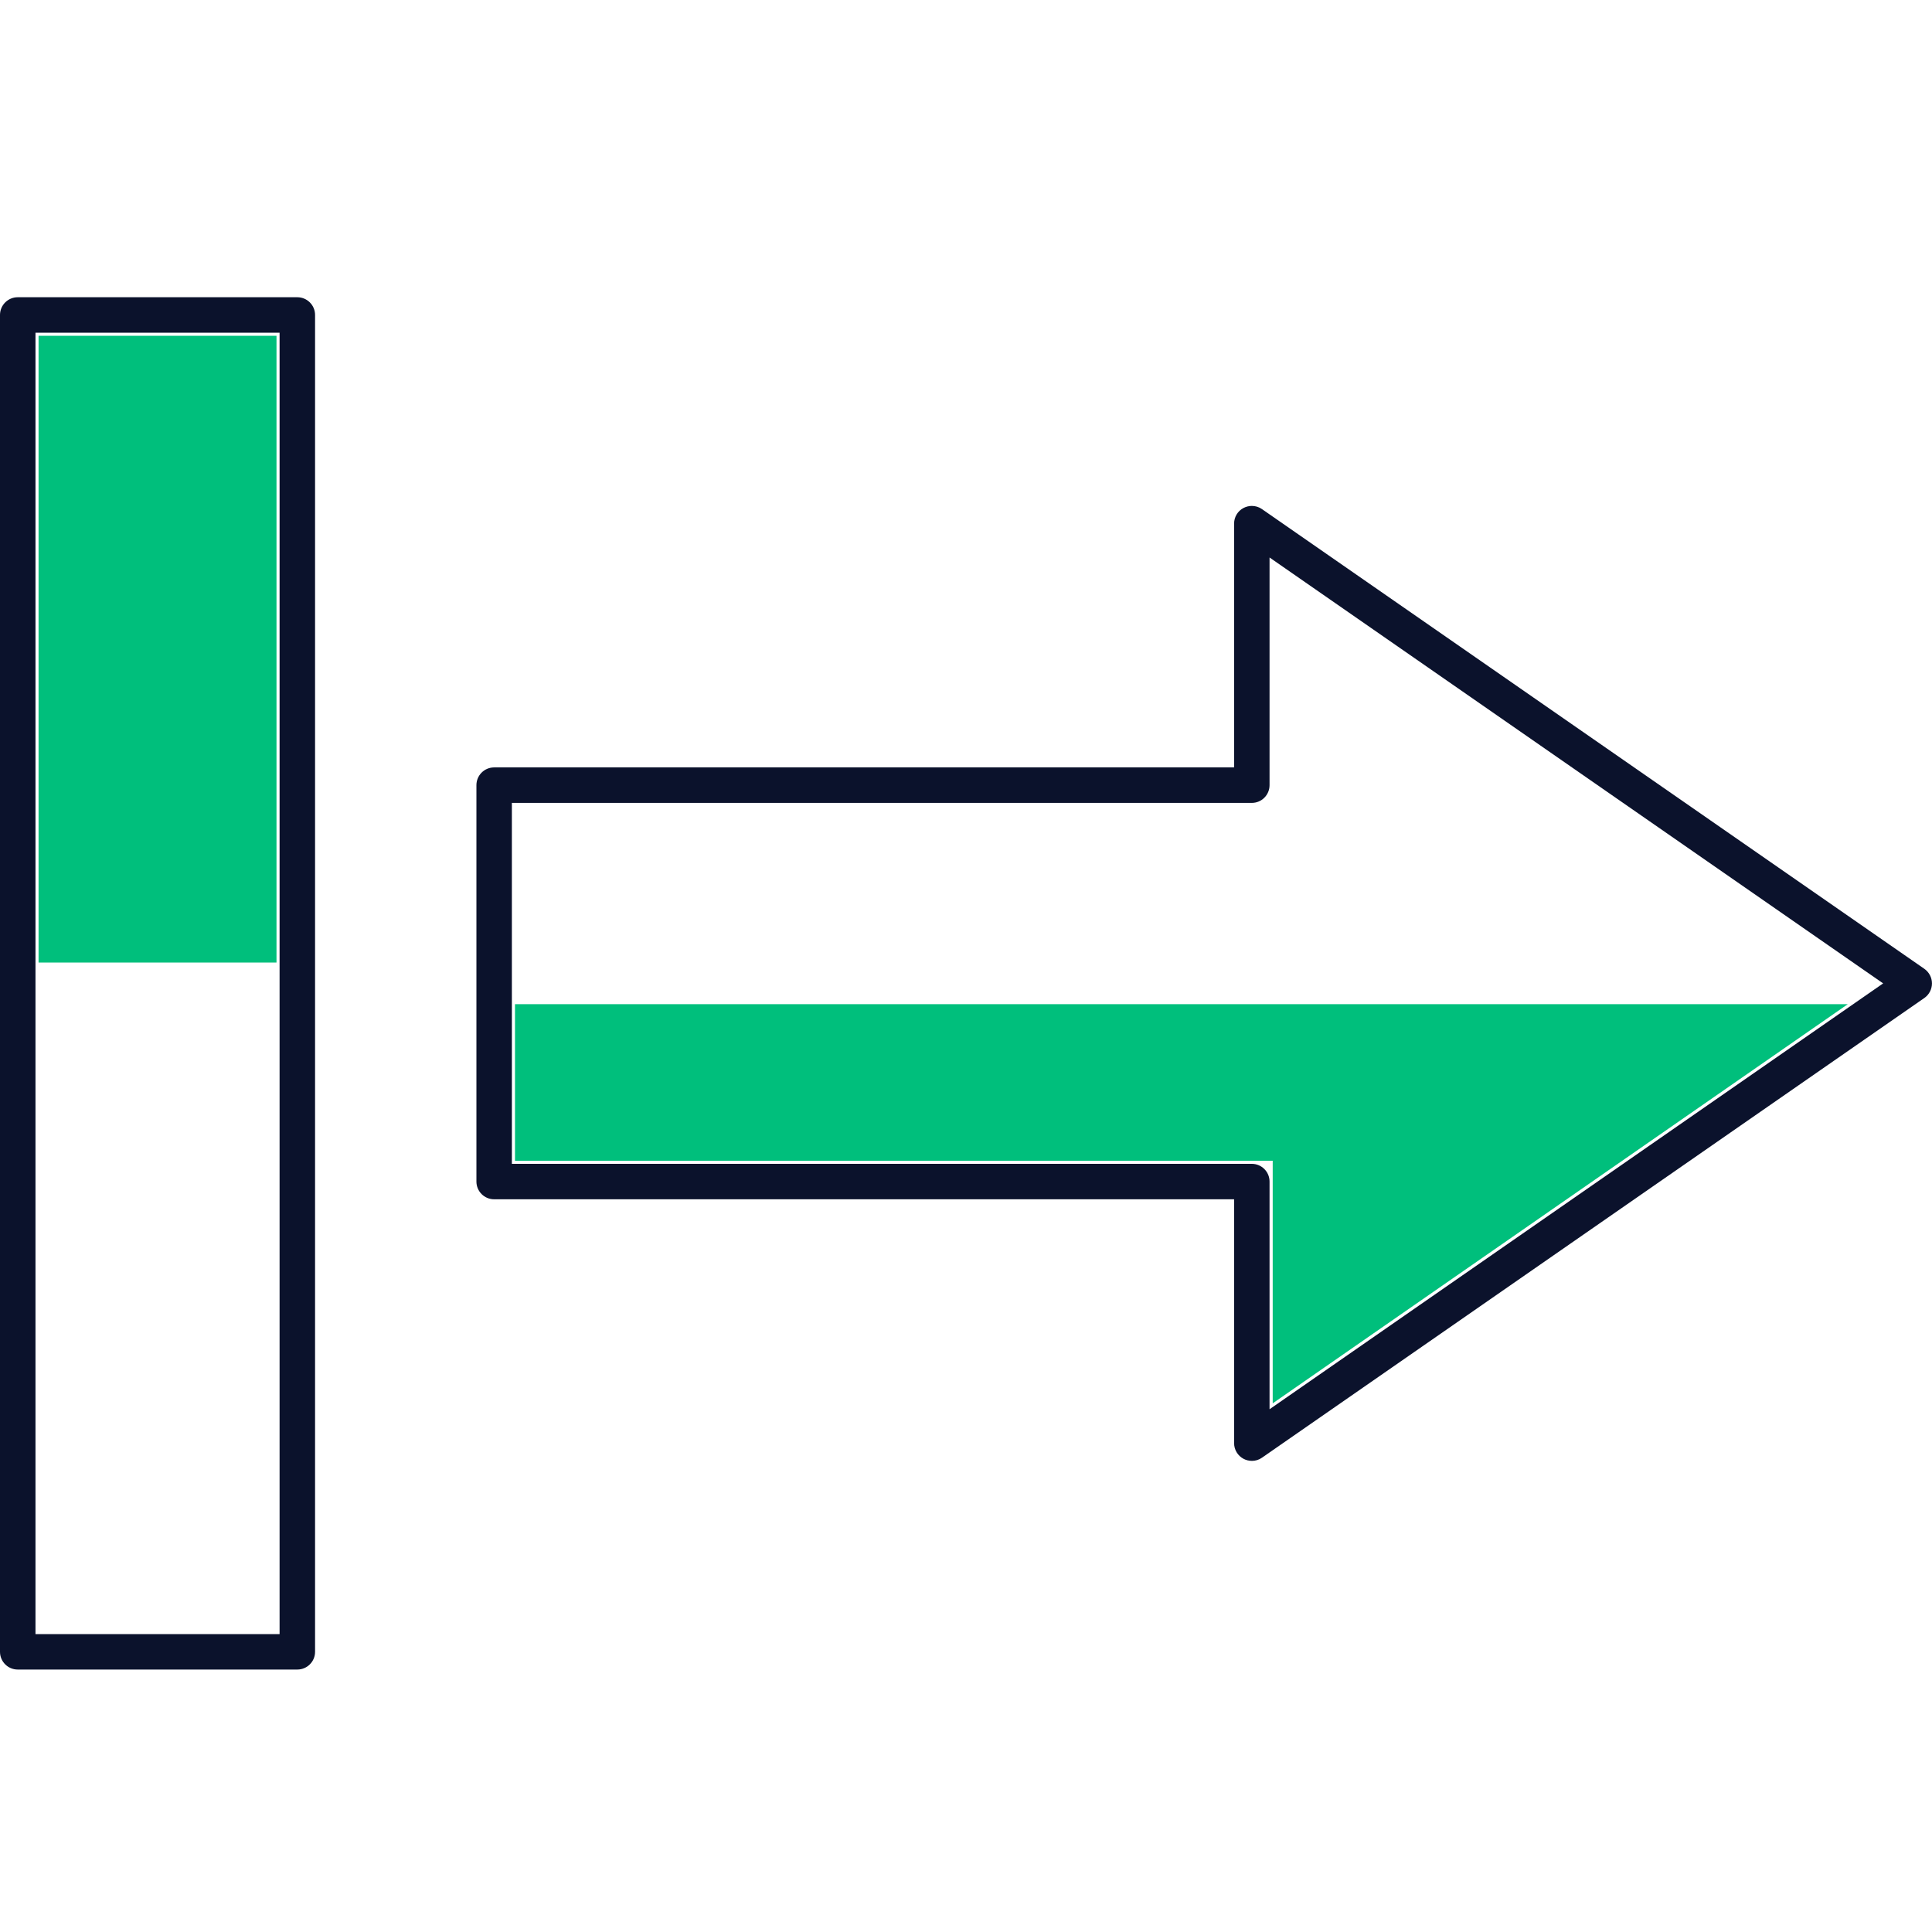
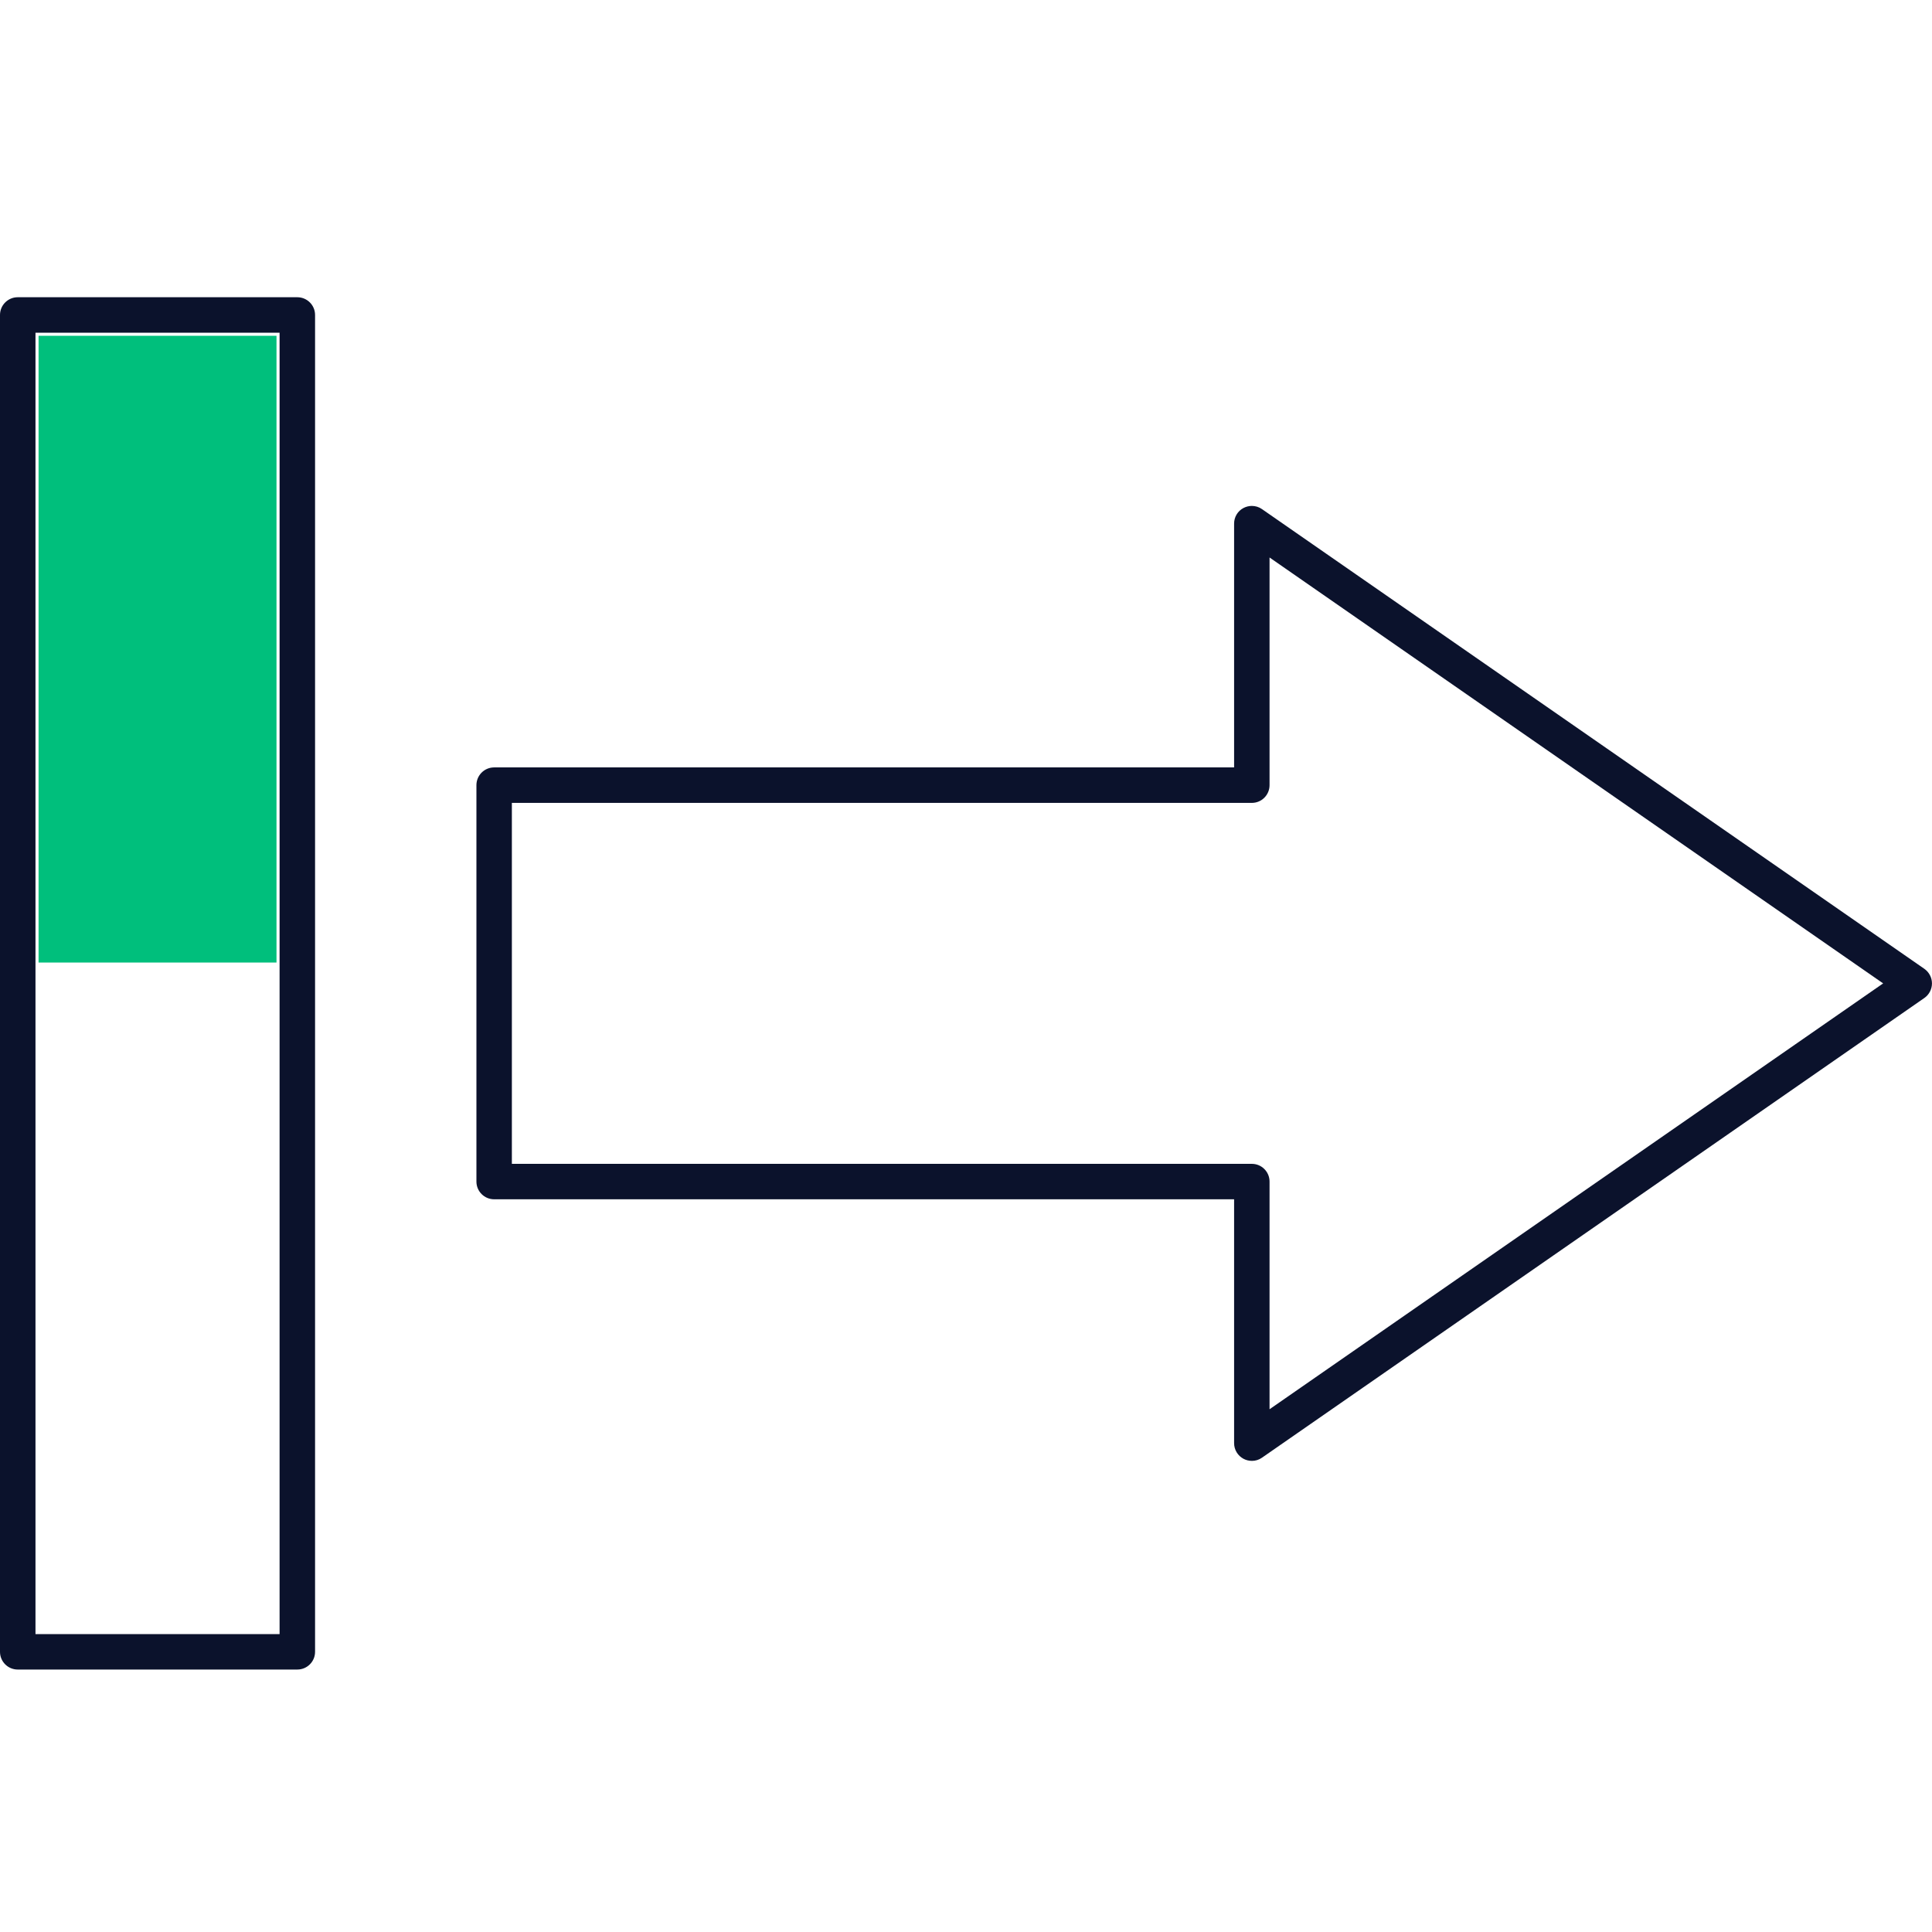
<svg xmlns="http://www.w3.org/2000/svg" width="52" height="52" viewBox="0 0 52 52" fill="none">
-   <path d="M7.442 9.038H1.038V25.907H7.442V9.038Z" fill="#00BF7C" />
-   <path d="M34.255 31.242H13.861V27.028H49.733L34.255 37.771V31.242Z" fill="#00BF7C" />
+   <path d="M7.442 9.038H1.038V25.907H7.442V9.038" fill="#00BF7C" />
  <path d="M0.477 44.936C0.214 44.936 0 44.723 0 44.459V8.477C0 8.214 0.214 8 0.477 8H8.002C8.266 8 8.48 8.214 8.48 8.477V44.459C8.48 44.723 8.266 44.936 8.002 44.936H0.477ZM0.955 43.982H7.525V8.955H0.955V43.982Z" fill="#0B122C" />
  <path d="M33.693 39.319C33.616 39.319 33.54 39.301 33.472 39.265C33.314 39.182 33.216 39.02 33.216 38.842V32.279H13.3C13.036 32.279 12.823 32.065 12.823 31.802V21.133C12.823 20.869 13.036 20.655 13.3 20.655H33.216V14.093C33.216 13.915 33.313 13.753 33.472 13.671C33.541 13.636 33.616 13.617 33.693 13.617C33.791 13.617 33.885 13.646 33.965 13.702L51.794 26.076C51.922 26.166 51.999 26.312 51.999 26.469C51.999 26.625 51.922 26.772 51.794 26.861L33.965 39.235C33.885 39.291 33.791 39.32 33.693 39.32V39.319ZM13.777 31.325H33.693C33.957 31.325 34.17 31.539 34.17 31.802V37.93L50.685 26.468L34.17 15.005V21.133C34.17 21.396 33.957 21.61 33.693 21.61H13.777V31.324V31.325Z" fill="#0B122C" />
</svg>